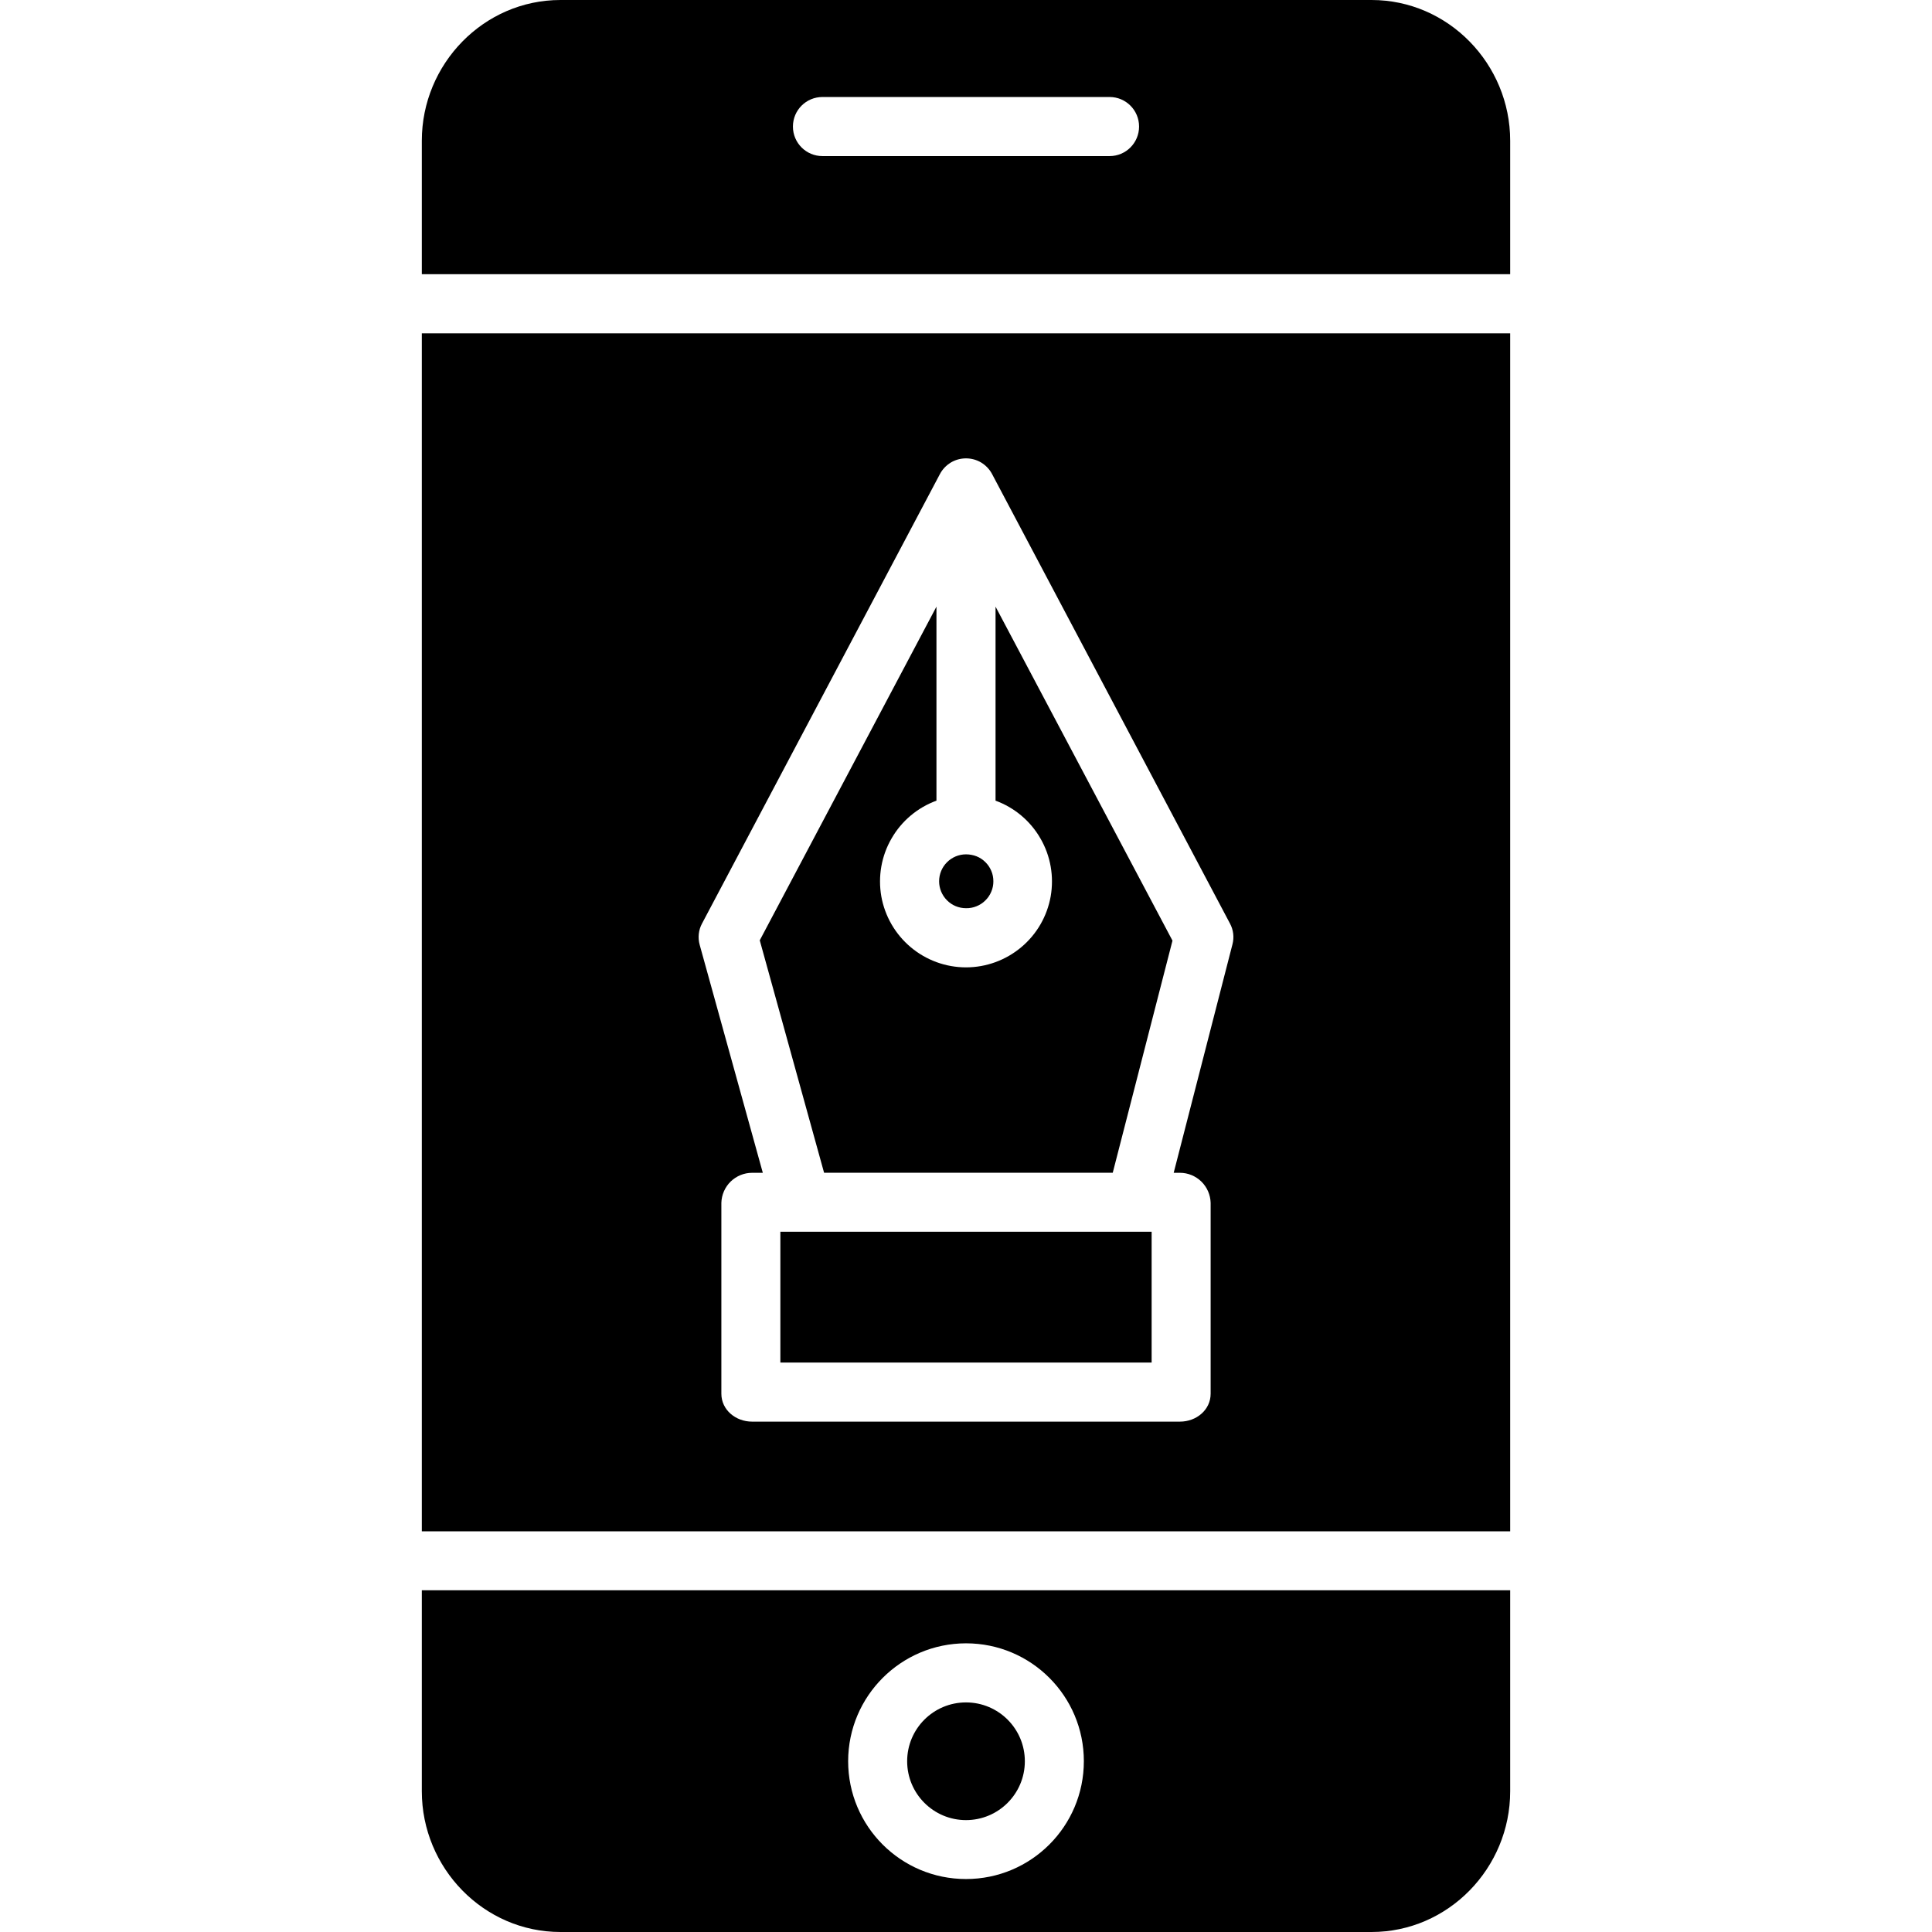
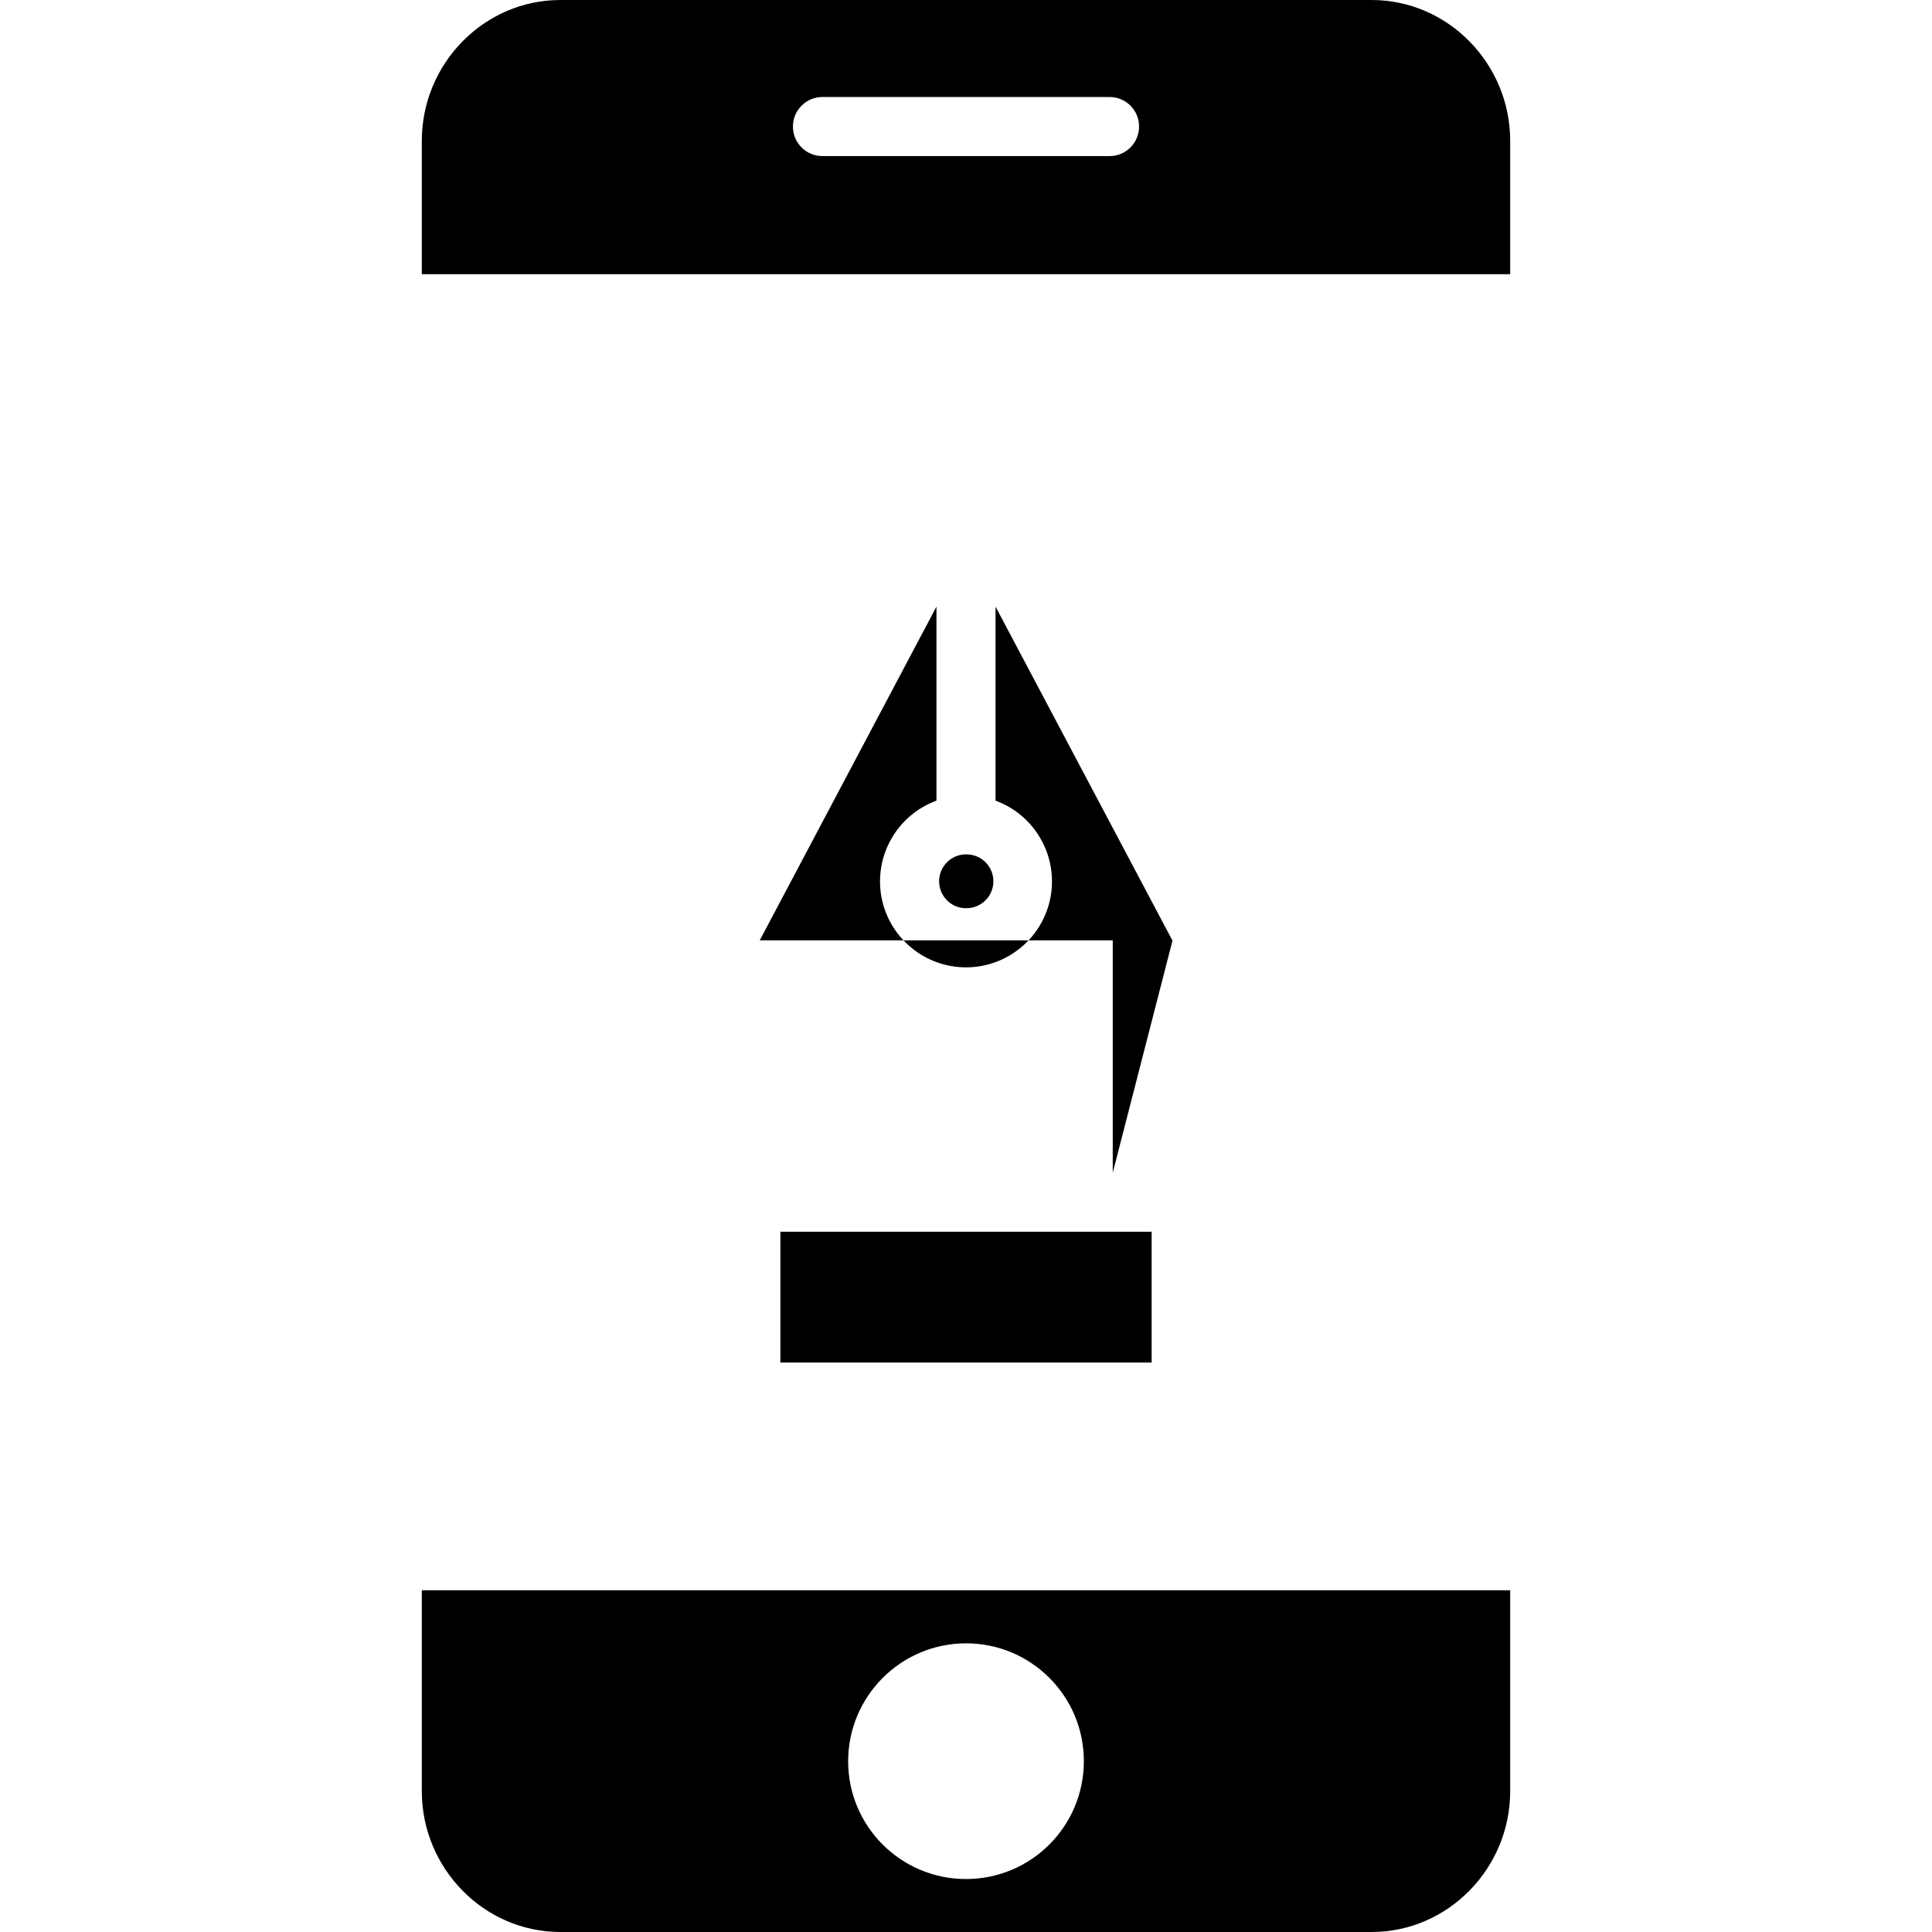
<svg xmlns="http://www.w3.org/2000/svg" width="24" height="24" viewBox="0 0 24 24" fill="none">
  <path d="M12 11.282C12.044 11.283 12.089 11.275 12.13 11.258C12.171 11.242 12.209 11.217 12.24 11.186C12.272 11.155 12.297 11.118 12.314 11.077C12.332 11.036 12.34 10.992 12.34 10.948C12.34 10.903 12.332 10.859 12.314 10.818C12.297 10.777 12.272 10.74 12.24 10.709C12.209 10.678 12.171 10.653 12.13 10.637C12.089 10.621 12.044 10.613 12 10.613C11.911 10.613 11.826 10.649 11.764 10.711C11.701 10.774 11.666 10.859 11.666 10.948C11.666 11.036 11.701 11.121 11.764 11.184C11.826 11.247 11.911 11.282 12 11.282ZM9.694 15.301H14.306V16.926H9.694V15.301ZM5.24 22.252C5.24 23.205 6.008 24 6.962 24H17.038C17.992 24 18.76 23.205 18.76 22.252V19.755H5.24V22.252ZM12 20.414C12.809 20.414 13.464 21.069 13.464 21.878C13.464 22.687 12.809 23.342 12 23.342C11.191 23.342 10.536 22.687 10.536 21.878C10.537 21.07 11.192 20.415 12 20.414Z" fill="black" />
-   <path d="M13.823 14.568L14.565 11.685L12.367 7.536V9.946C12.602 10.032 12.8 10.198 12.925 10.416C13.051 10.633 13.095 10.888 13.052 11.135C13.008 11.382 12.879 11.606 12.686 11.767C12.494 11.928 12.251 12.017 12 12.017C11.749 12.017 11.506 11.928 11.314 11.767C11.122 11.606 10.992 11.382 10.948 11.135C10.905 10.888 10.949 10.633 11.075 10.416C11.2 10.198 11.398 10.032 11.633 9.946V7.536L9.438 11.681L10.237 14.568H13.823ZM17.038 0H6.962C6.008 0 5.24 0.795 5.24 1.748V3.406H18.76V1.748C18.76 0.795 17.992 0 17.038 0ZM13.784 1.939H10.217C10.014 1.939 9.85 1.775 9.85 1.572C9.85 1.369 10.014 1.205 10.217 1.205H13.784C13.986 1.205 14.15 1.369 14.15 1.572C14.15 1.775 13.986 1.939 13.784 1.939Z" fill="black" />
-   <path d="M5.24 19.023H18.76V4.141H5.24V19.023ZM8.721 11.472L11.676 5.889C11.707 5.83 11.754 5.781 11.811 5.746C11.868 5.712 11.933 5.694 12 5.694C12.067 5.694 12.132 5.712 12.189 5.746C12.246 5.781 12.293 5.83 12.324 5.889L15.279 11.472C15.322 11.551 15.333 11.644 15.31 11.731L14.58 14.569H14.658C14.758 14.569 14.853 14.609 14.924 14.678C14.995 14.748 15.036 14.842 15.039 14.942V17.313C15.039 17.515 14.861 17.66 14.658 17.66H9.342C9.14 17.66 8.961 17.515 8.961 17.313V14.942C8.964 14.842 9.005 14.748 9.076 14.678C9.147 14.609 9.243 14.569 9.342 14.569H9.476L8.692 11.738C8.667 11.649 8.677 11.553 8.721 11.472ZM12.731 21.879C12.731 22.282 12.404 22.61 12 22.61C11.596 22.61 11.269 22.282 11.269 21.879C11.269 21.475 11.596 21.148 12 21.148C12.404 21.148 12.731 21.475 12.731 21.879Z" fill="black" />
+   <path d="M13.823 14.568L14.565 11.685L12.367 7.536V9.946C12.602 10.032 12.8 10.198 12.925 10.416C13.051 10.633 13.095 10.888 13.052 11.135C13.008 11.382 12.879 11.606 12.686 11.767C12.494 11.928 12.251 12.017 12 12.017C11.749 12.017 11.506 11.928 11.314 11.767C11.122 11.606 10.992 11.382 10.948 11.135C10.905 10.888 10.949 10.633 11.075 10.416C11.2 10.198 11.398 10.032 11.633 9.946V7.536L9.438 11.681H13.823ZM17.038 0H6.962C6.008 0 5.24 0.795 5.24 1.748V3.406H18.76V1.748C18.76 0.795 17.992 0 17.038 0ZM13.784 1.939H10.217C10.014 1.939 9.85 1.775 9.85 1.572C9.85 1.369 10.014 1.205 10.217 1.205H13.784C13.986 1.205 14.15 1.369 14.15 1.572C14.15 1.775 13.986 1.939 13.784 1.939Z" fill="black" />
</svg>